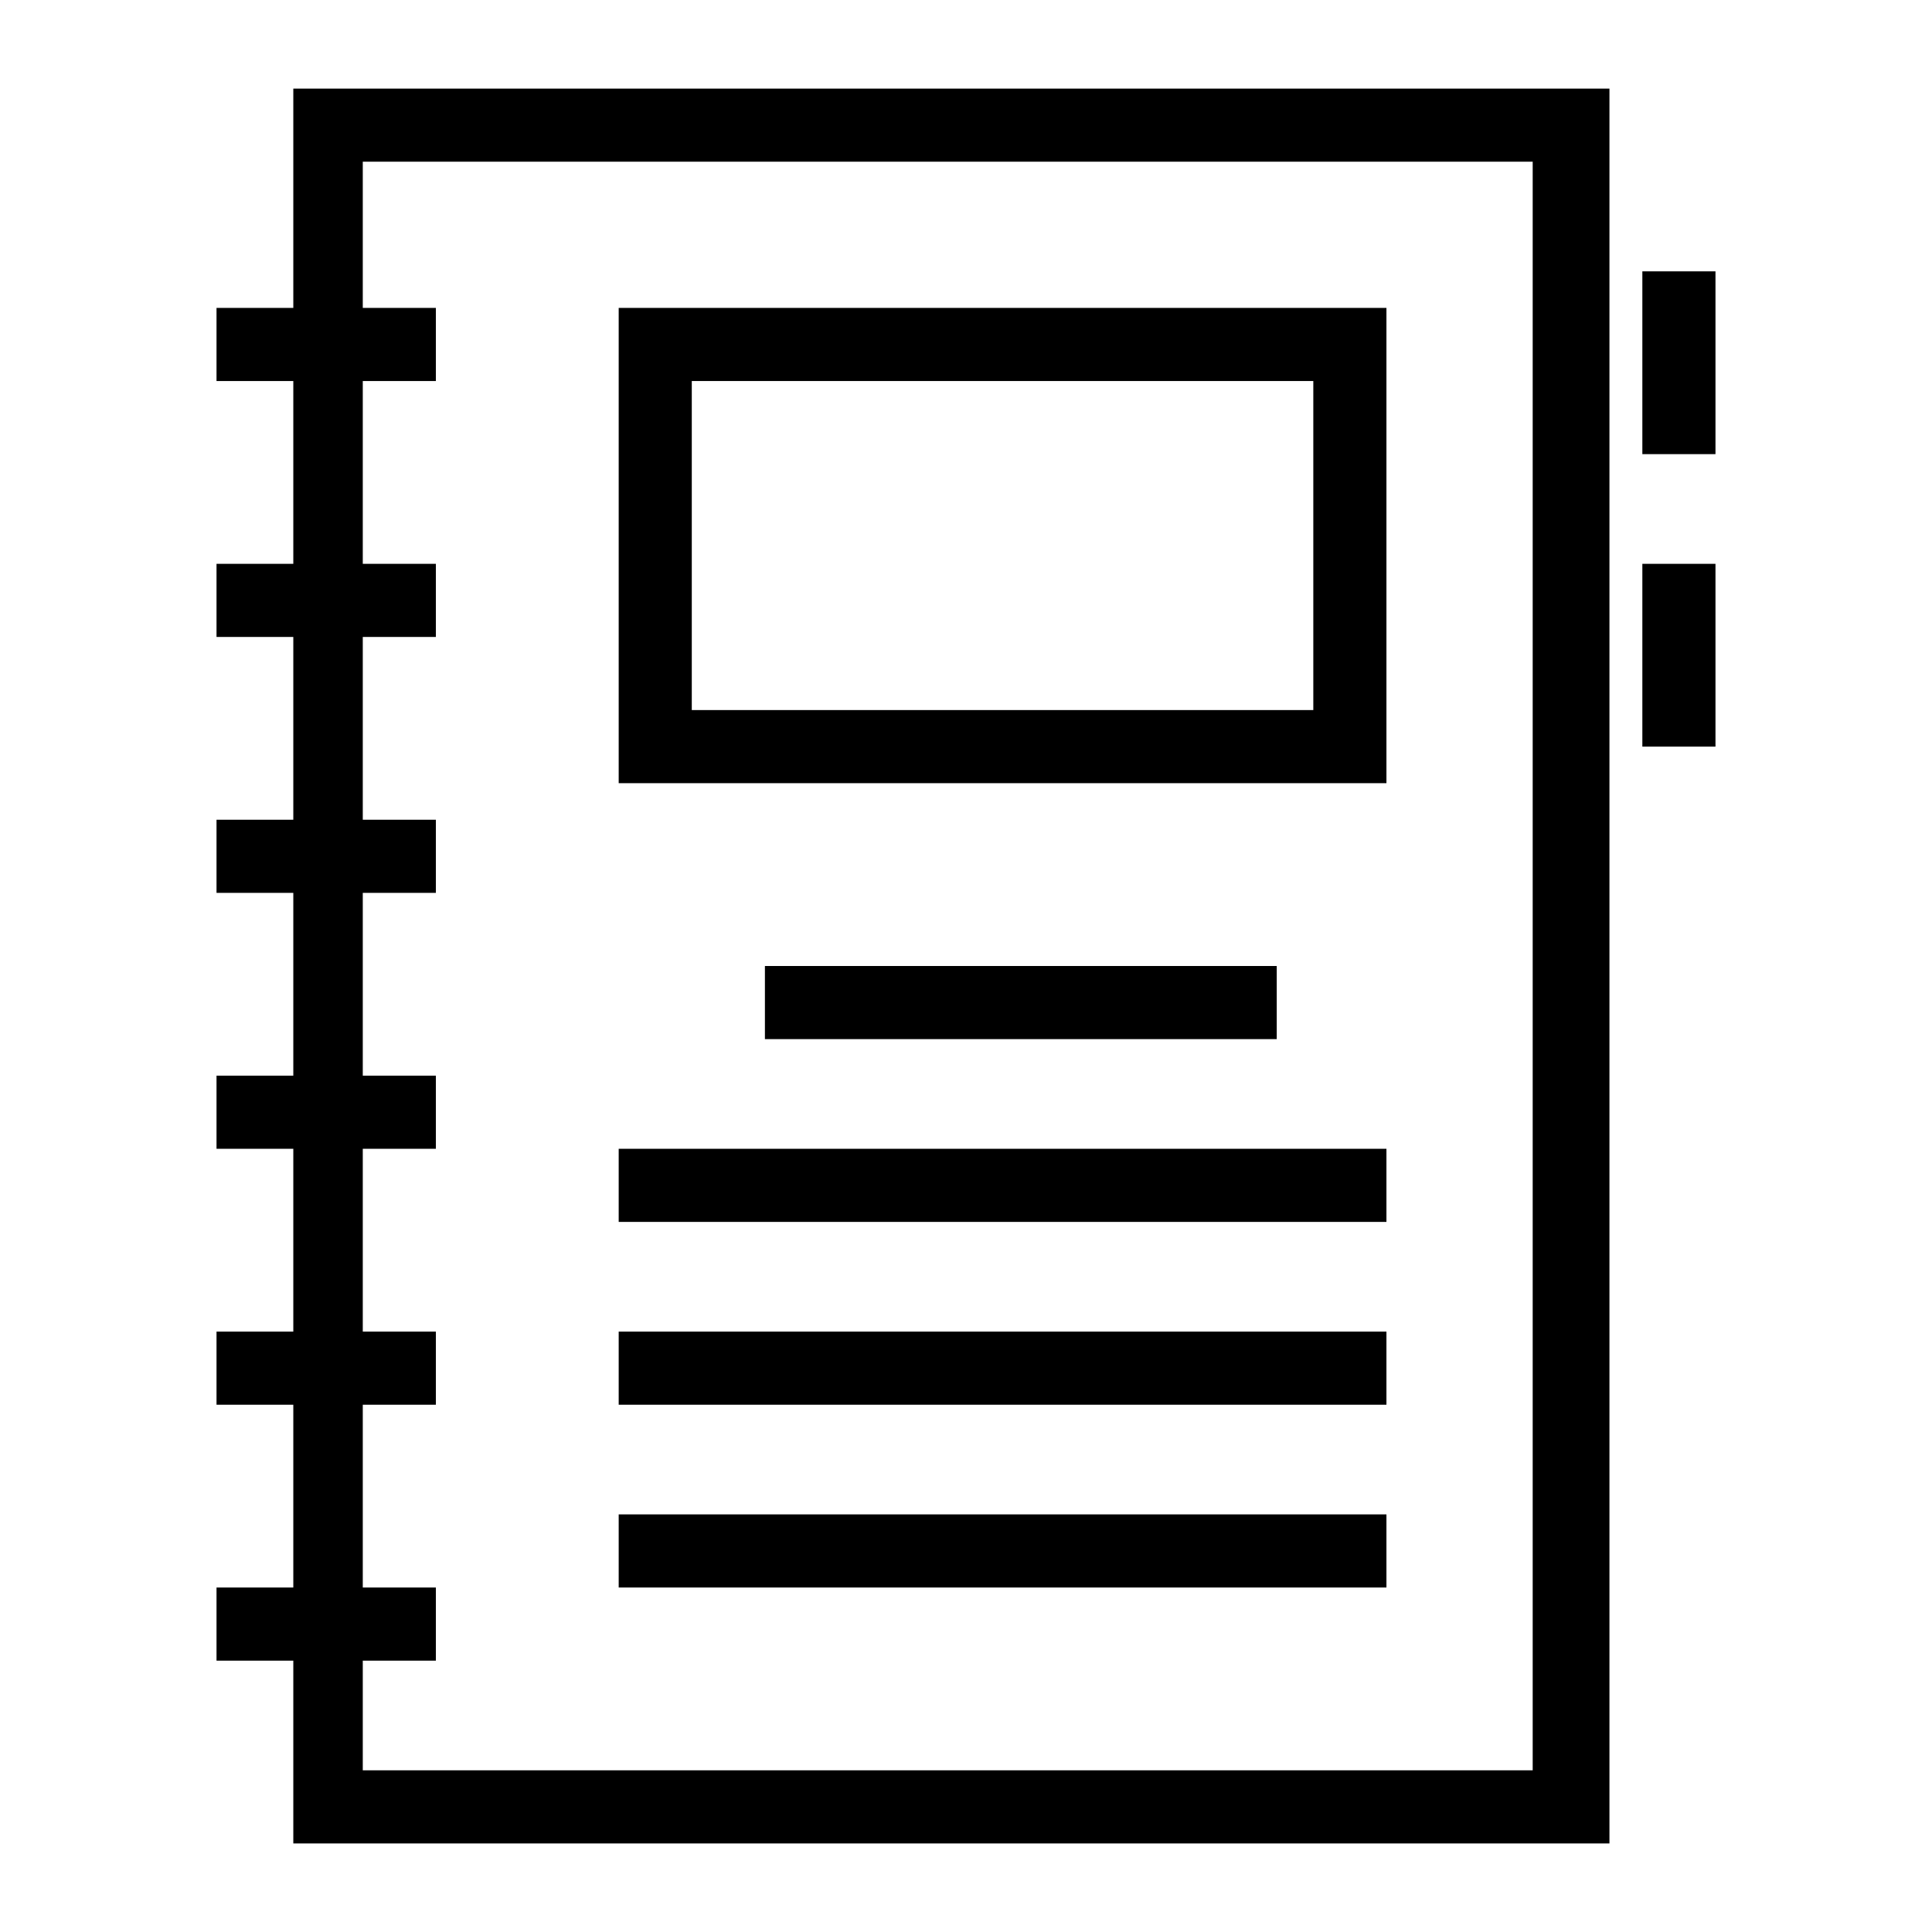
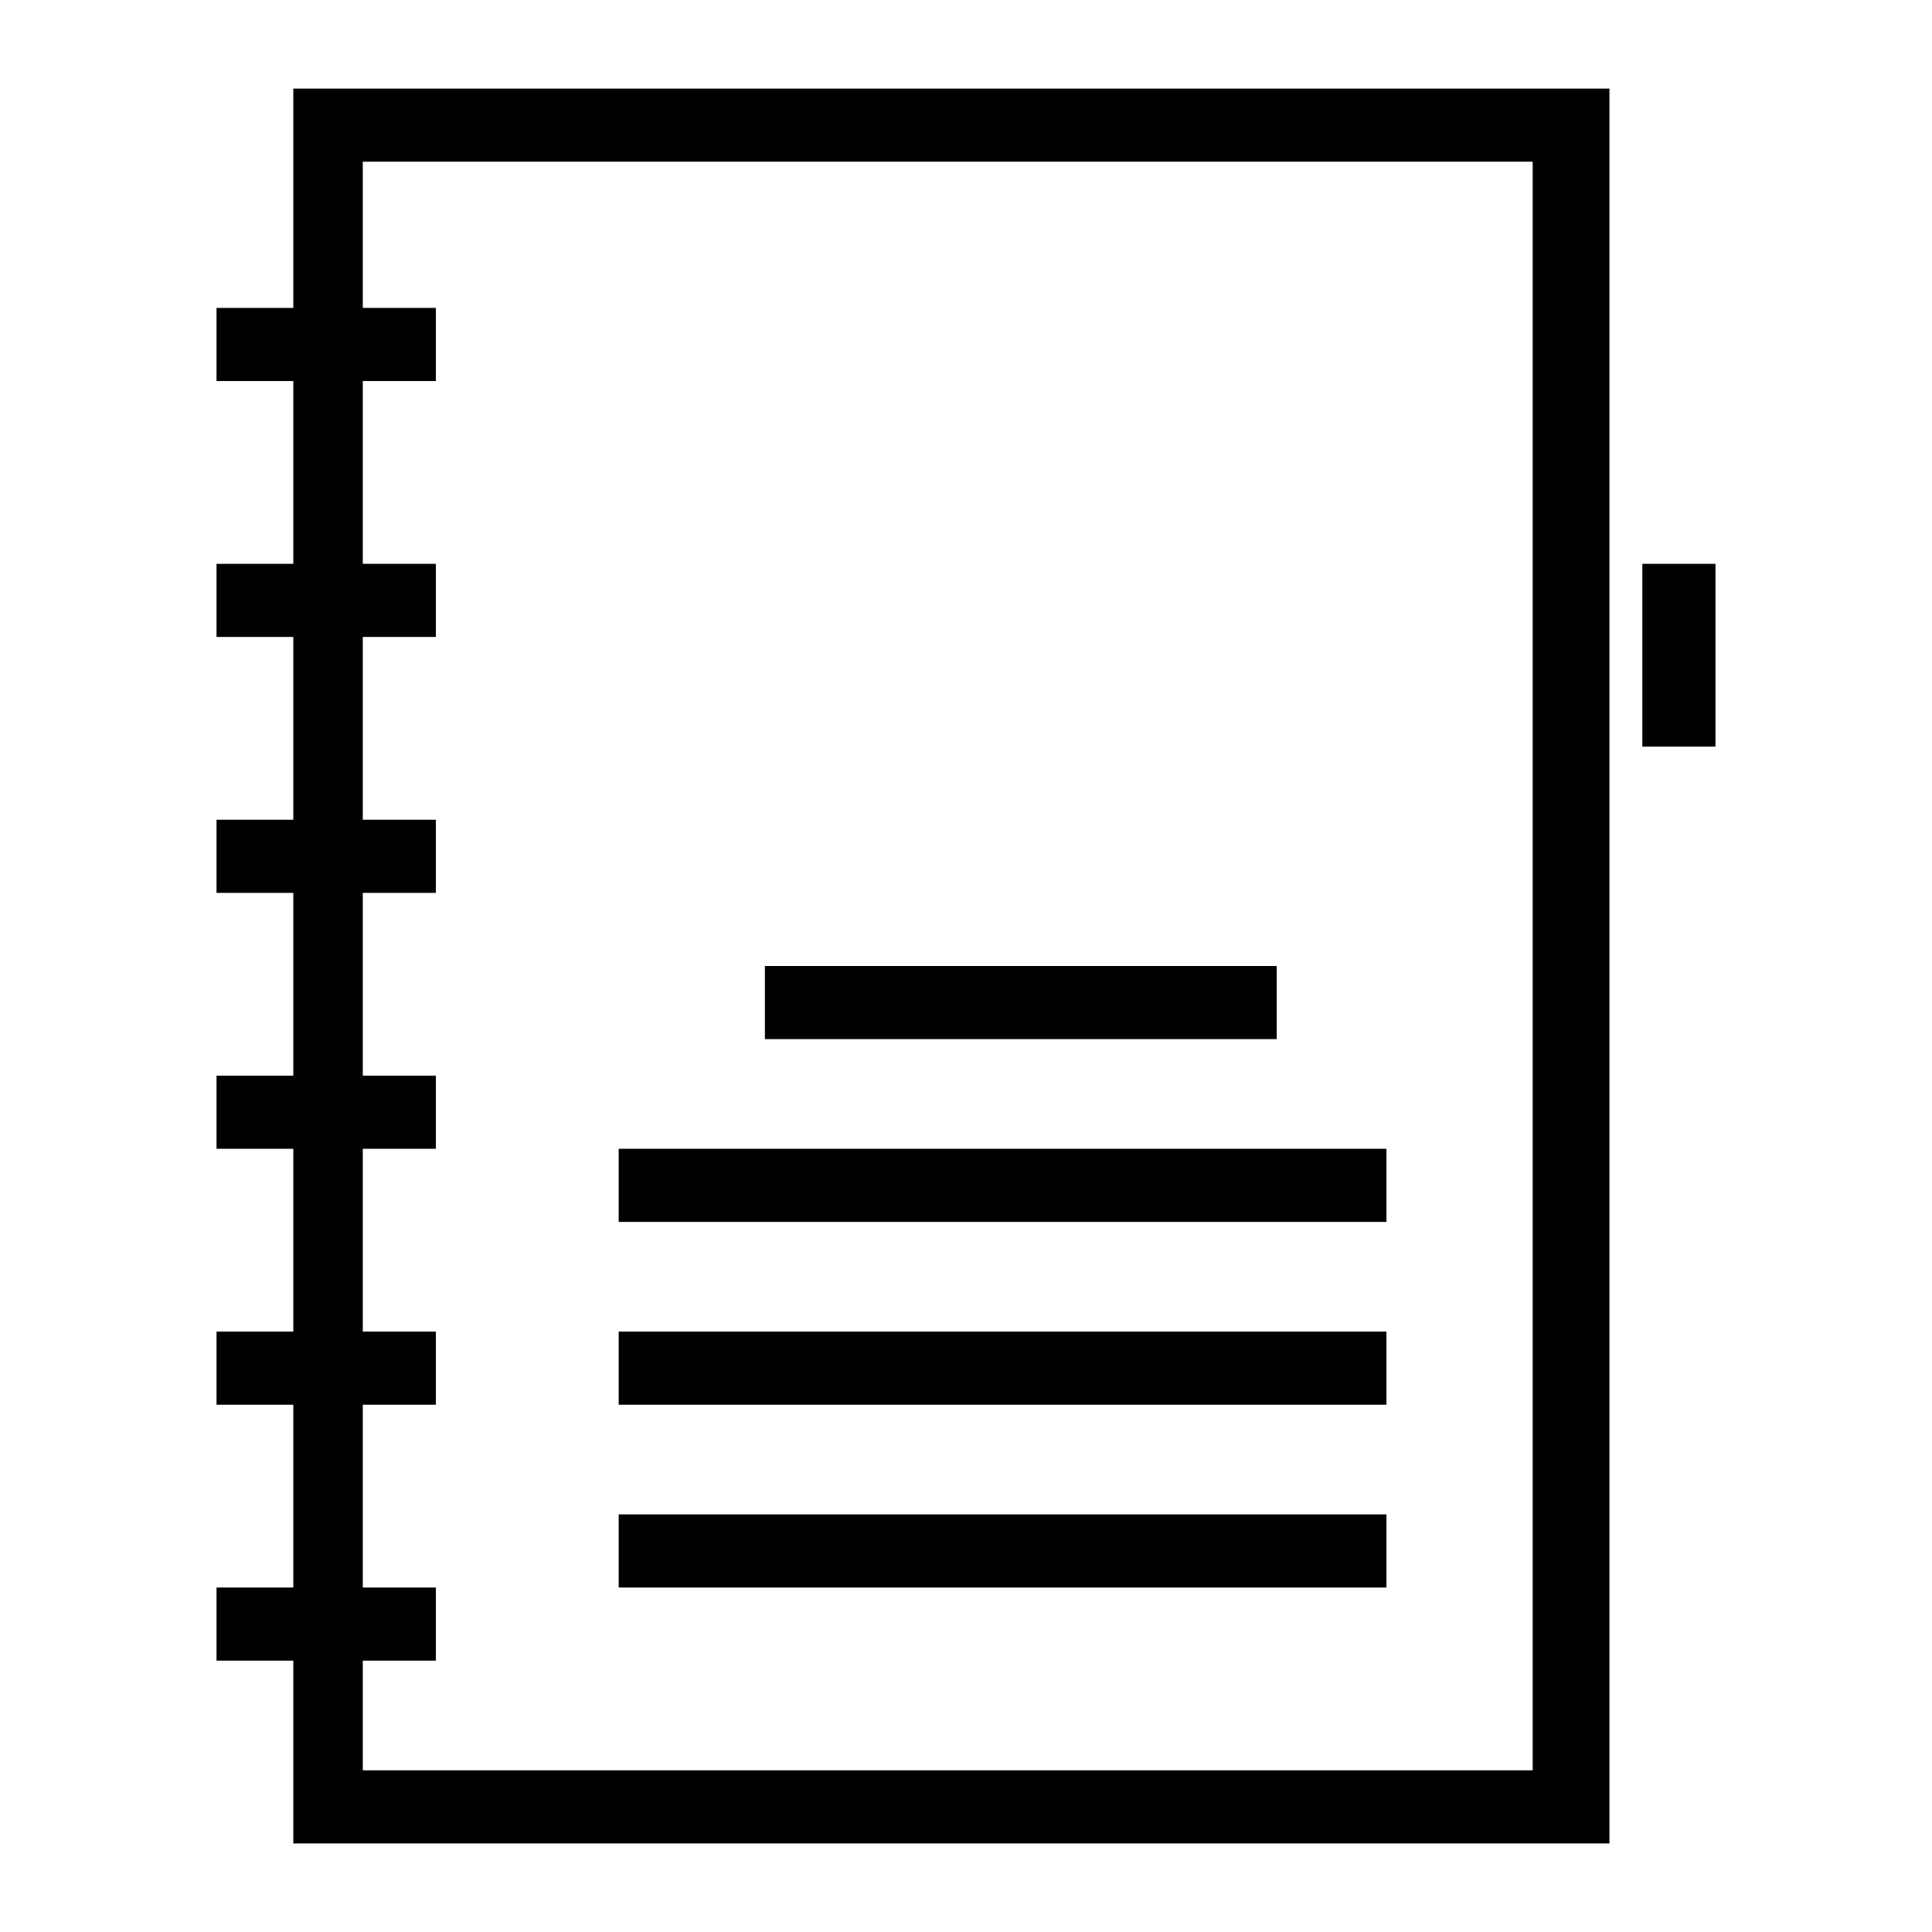
<svg xmlns="http://www.w3.org/2000/svg" fill="#000000" width="800px" height="800px" version="1.1" viewBox="144 144 512 512">
  <g>
    <path d="m570.52 632.53h-348.79v-465.05h348.79zm-330.38-19.379h310.04v-426.3h-310.04z" />
    <path d="m201.38 225.6h58.133v19.379h-58.133z" />
    <path d="m201.38 293.42h58.133v19.379h-58.133z" />
    <path d="m201.38 361.24h58.133v19.379h-58.133z" />
    <path d="m201.38 429.06h58.133v19.379h-58.133z" />
    <path d="m201.38 496.89h58.133v19.379h-58.133z" />
    <path d="m201.38 564.71h58.133v19.379h-58.133z" />
-     <path d="m511.42 351.55h-203.46v-125.95h203.46zm-184.09-19.375h164.71v-87.199h-164.71z" />
    <path d="m346.71 400h135.64v19.379h-135.64z" />
    <path d="m307.96 448.44h203.46v19.379h-203.46z" />
    <path d="m307.96 496.89h203.46v19.379h-203.46z" />
    <path d="m307.96 545.33h203.46v19.379h-203.46z" />
-     <path d="m579.24 215.91h19.379v48.441h-19.379z" />
    <path d="m579.24 293.42h19.379v48.441h-19.379z" />
  </g>
</svg>